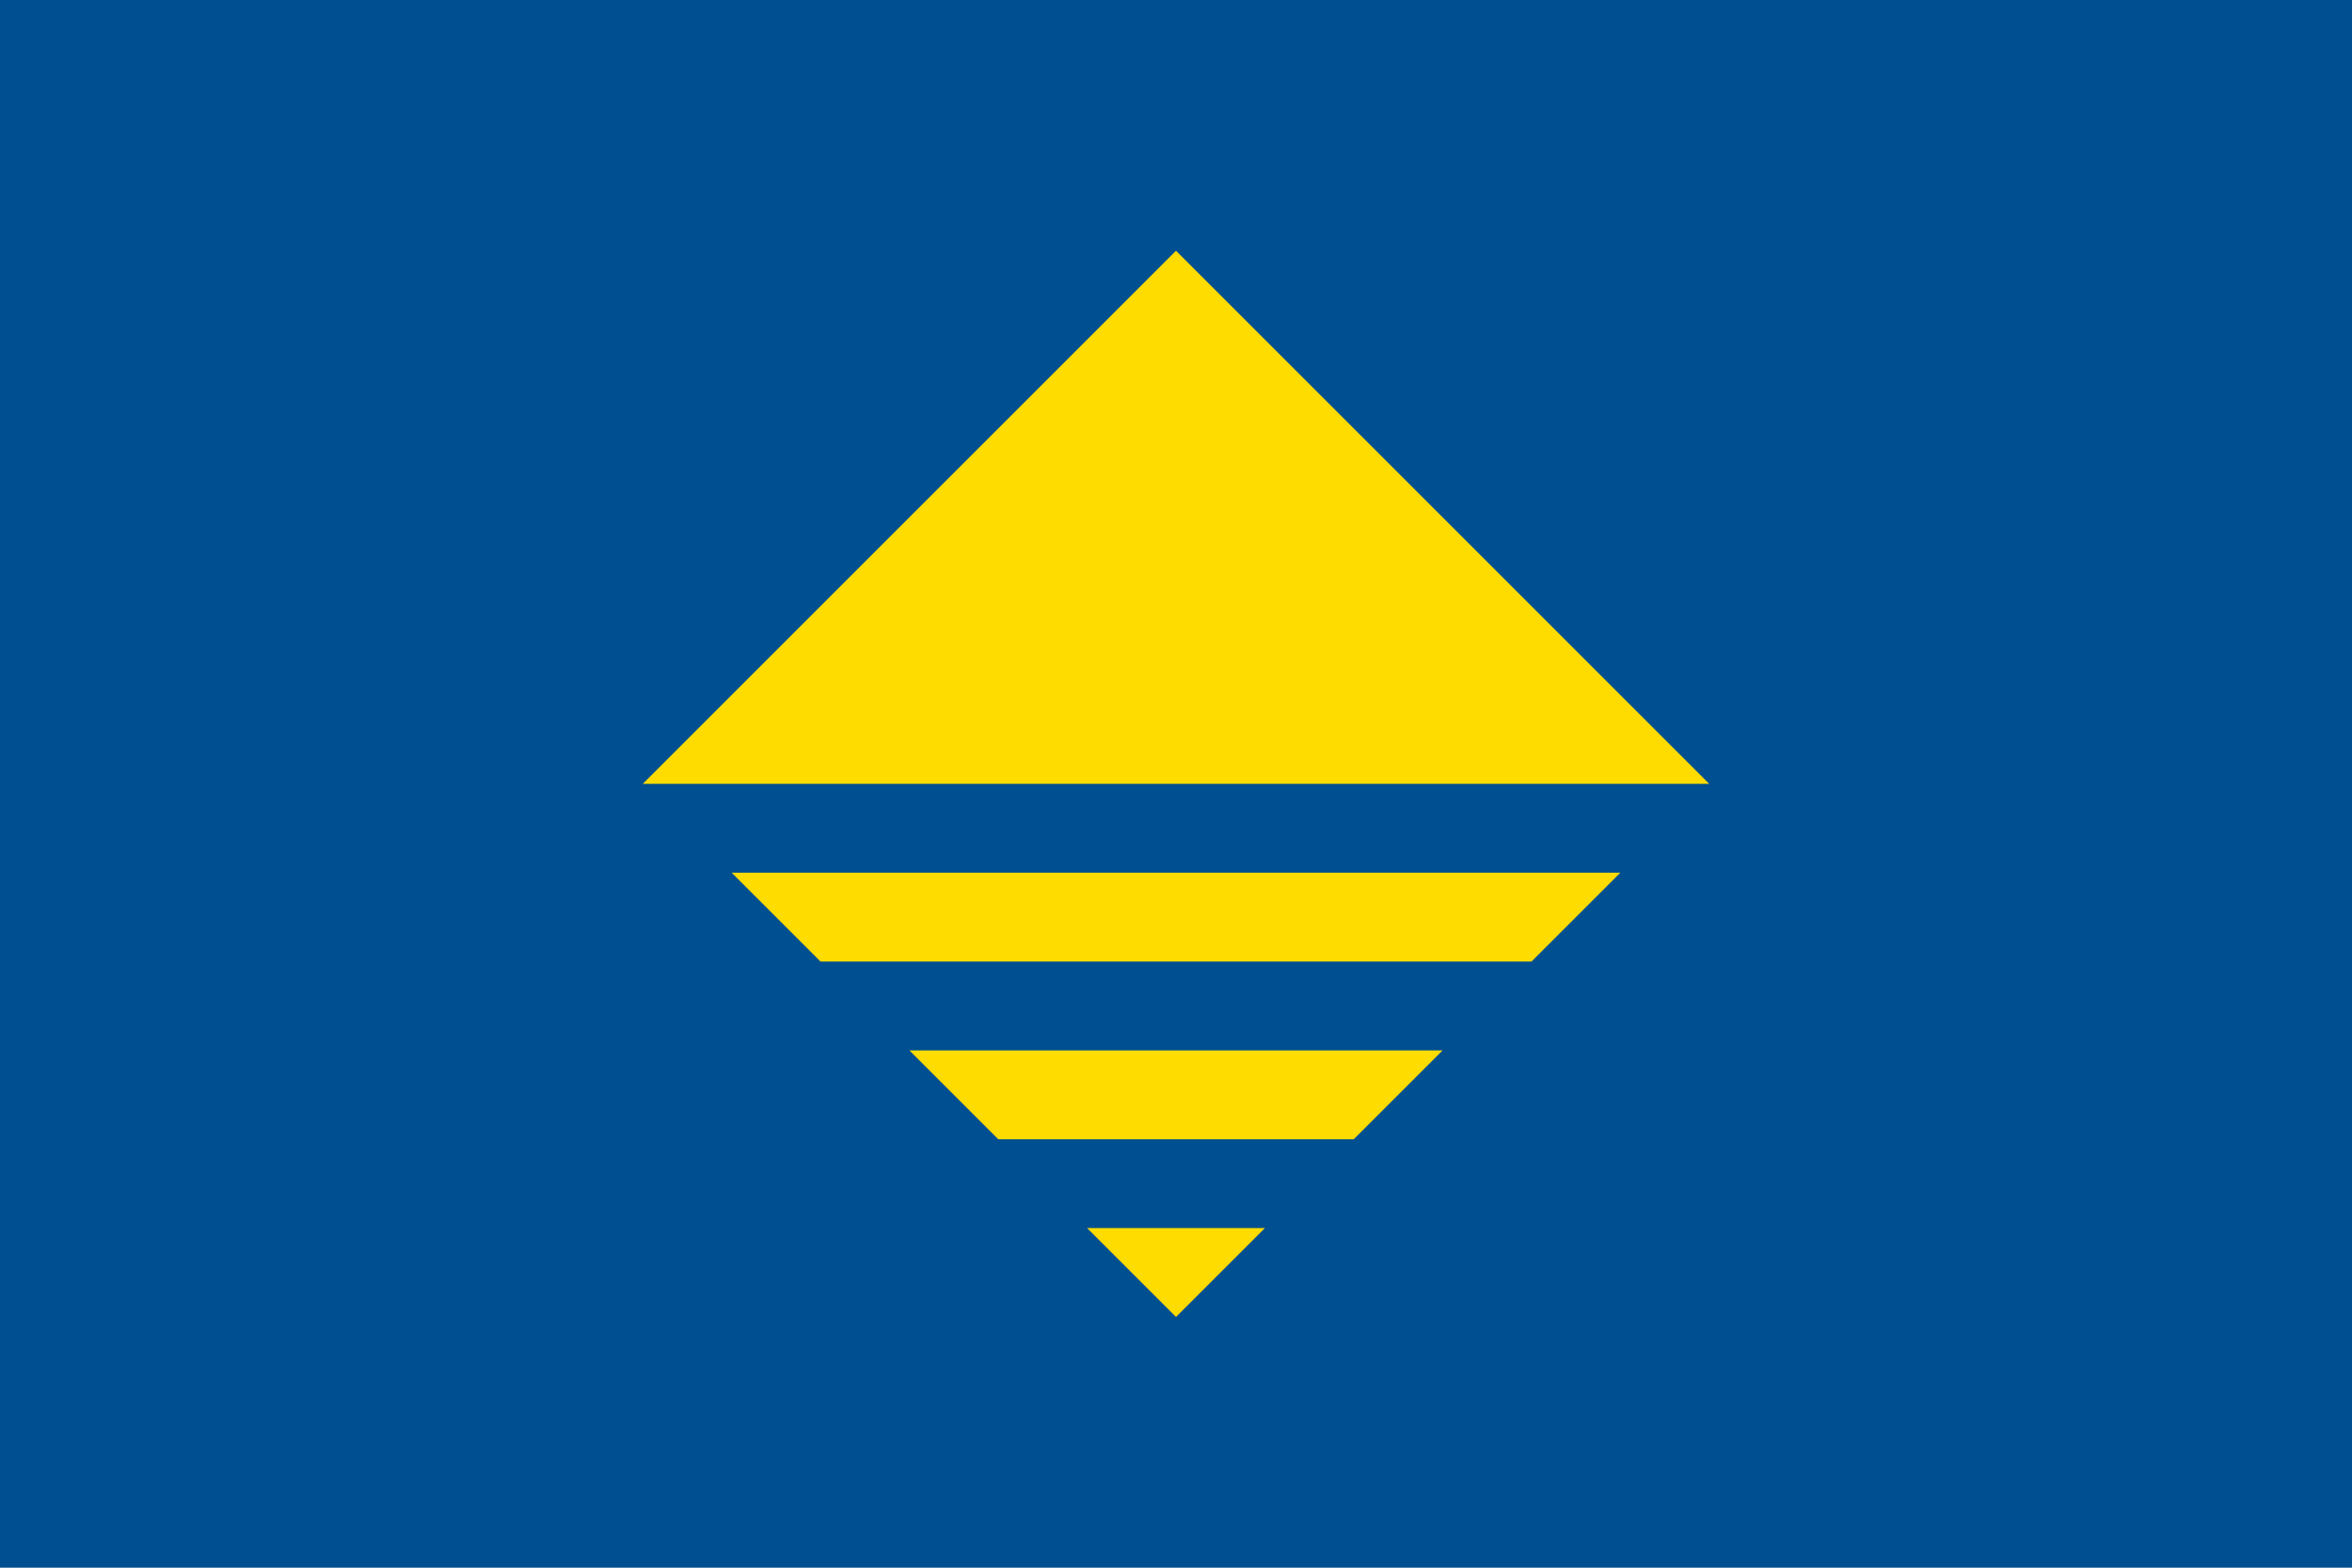
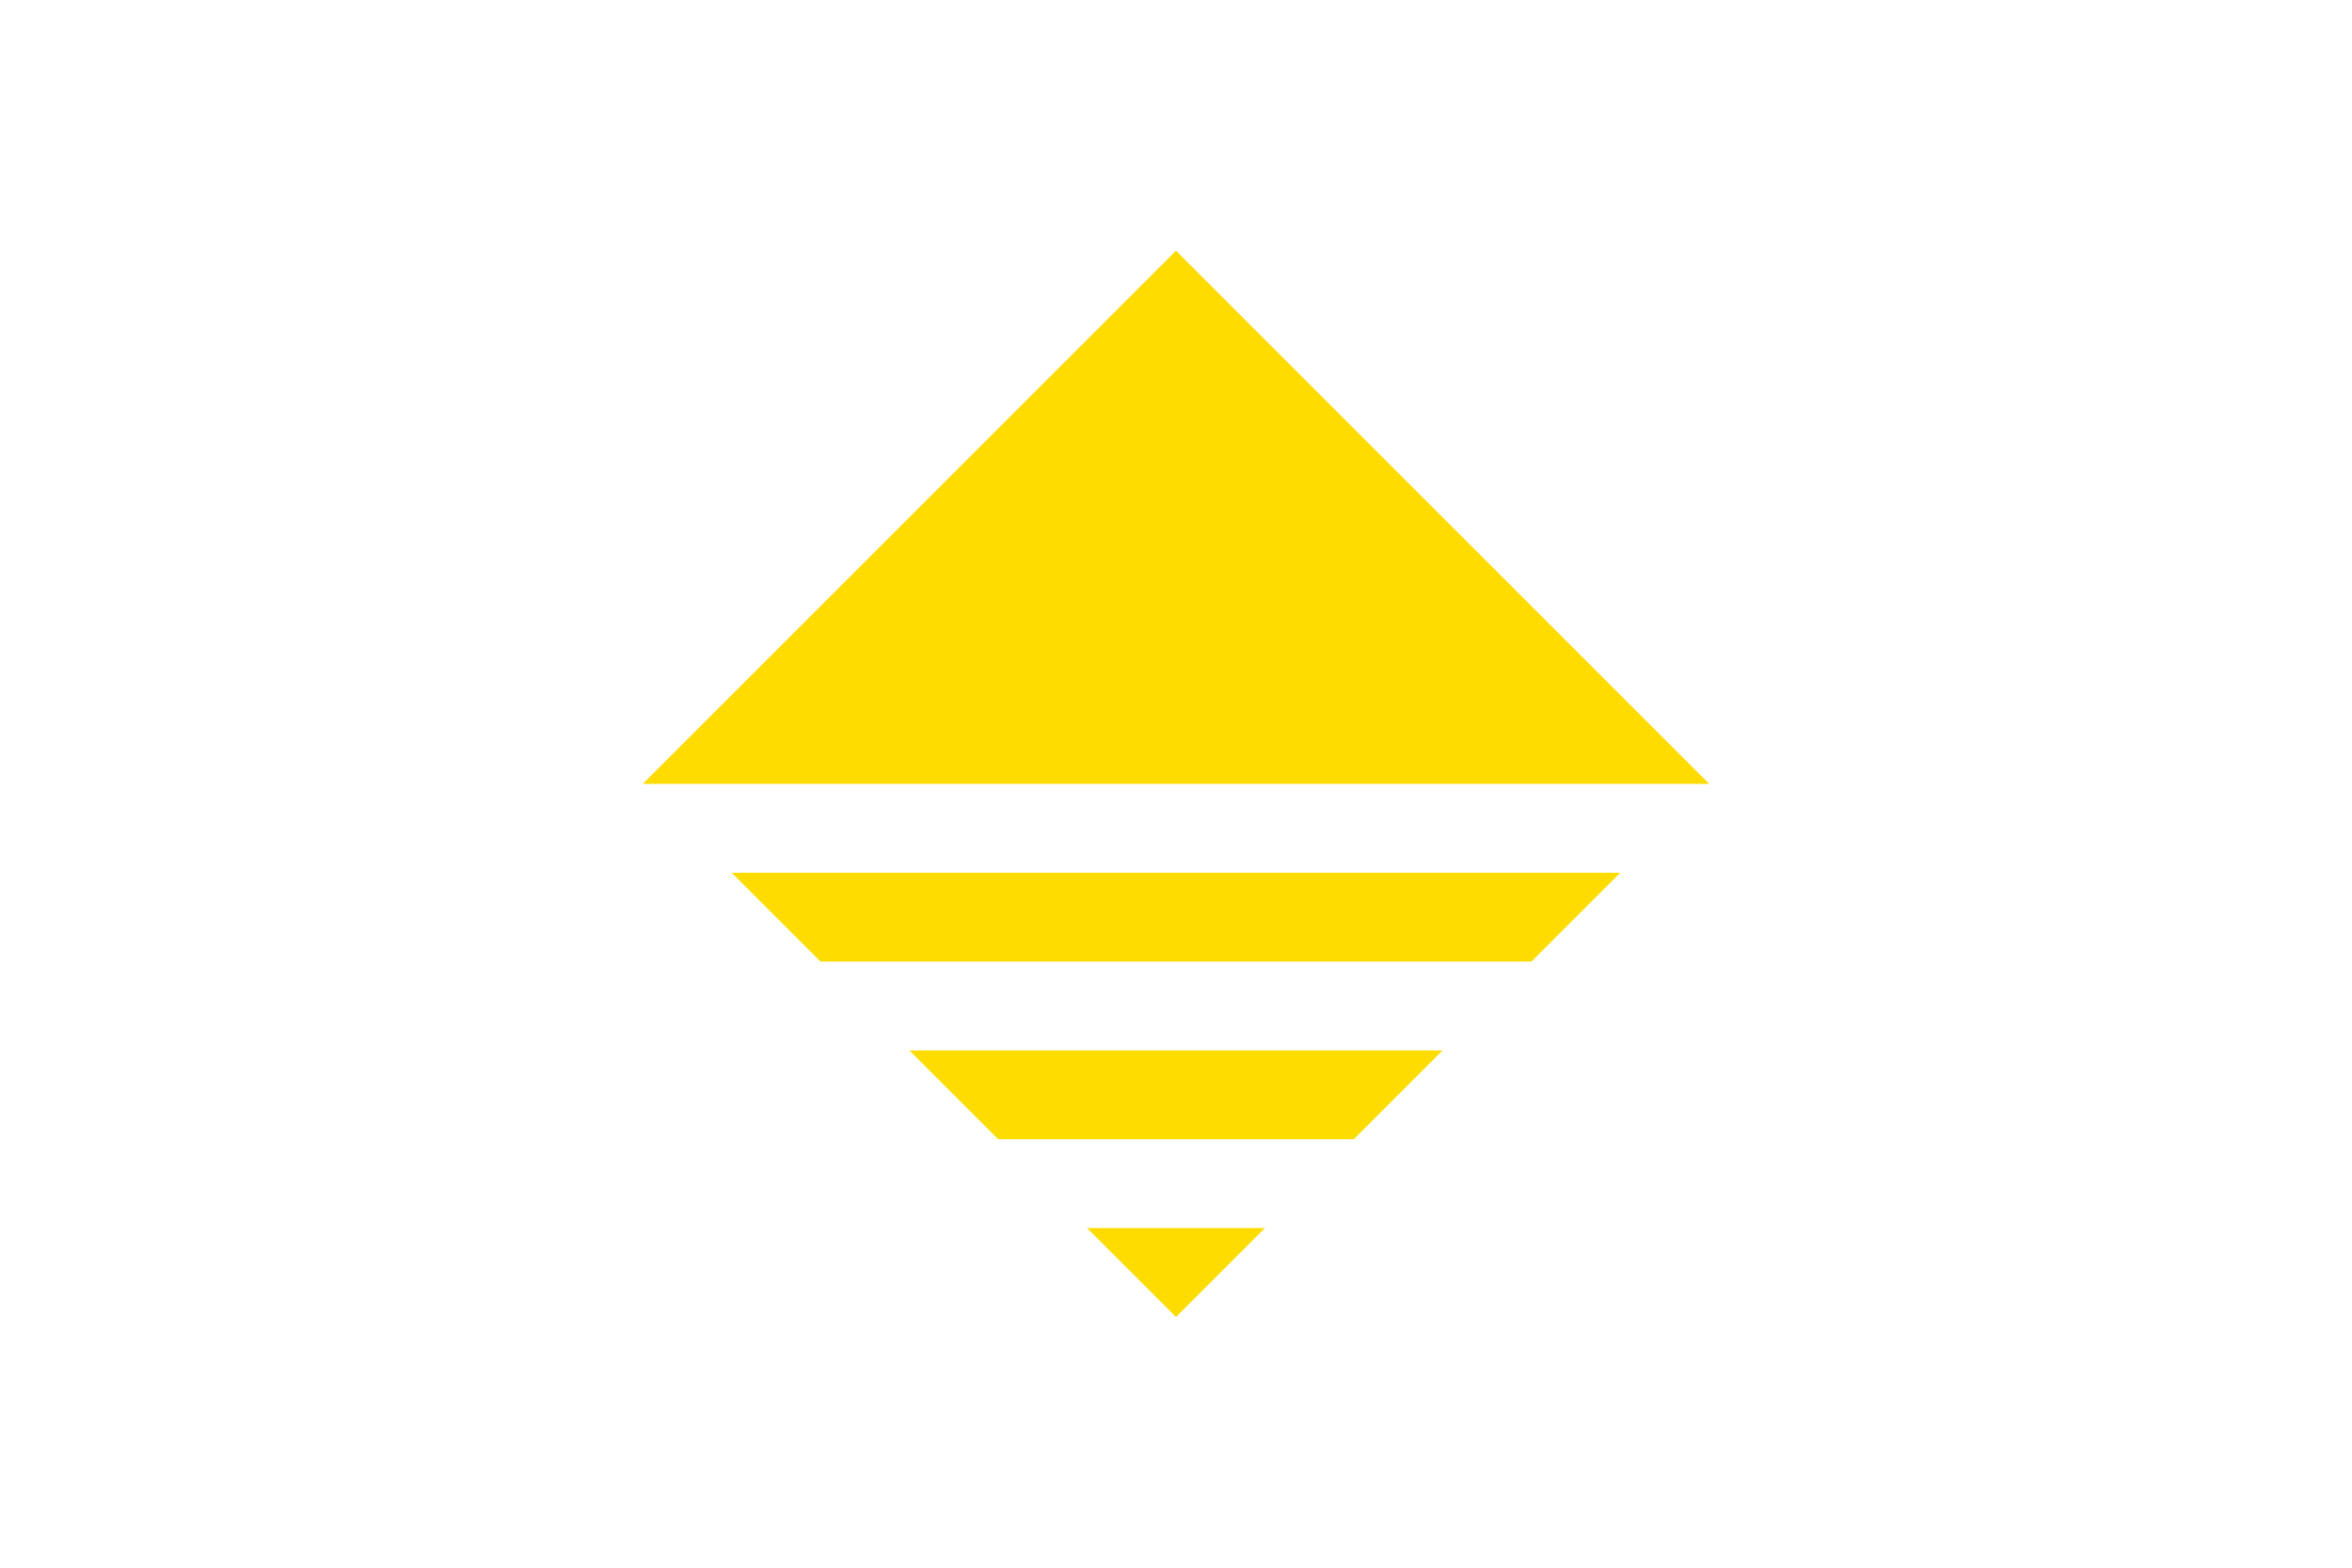
<svg xmlns="http://www.w3.org/2000/svg" xml:space="preserve" width="114.3mm" height="76.2mm" version="1.1" style="shape-rendering:geometricPrecision; text-rendering:geometricPrecision; image-rendering:optimizeQuality; fill-rule:evenodd; clip-rule:evenodd" viewBox="0 0 11430 7620">
  <defs>
    <style type="text/css">
   
    .fil0 {fill:#004F90}
    .fil1 {fill:#FFDC00}
   
  </style>
  </defs>
  <g id="Layer_x0020_1">
-     <rect class="fil0" width="11430" height="7620" />
    <path class="fil1" d="M3987.54 4673.73c1151.64,0 2303.28,0 3454.92,0l431.86 -431.86c-1439.55,0 -2879.09,0 -4318.64,0l431.86 431.86z" />
    <path class="fil1" d="M7010.59 5105.6c-863.73,0 -1727.45,0 -2591.18,0l431.86 431.86c575.82,0 1151.64,0 1727.46,0l431.86 -431.86z" />
-     <path class="fil1" d="M6146.86 5969.33c-287.91,0 -575.81,0 -863.72,0l431.86 431.86 431.86 -431.86z" />
+     <path class="fil1" d="M6146.86 5969.33c-287.91,0 -575.81,0 -863.72,0l431.86 431.86 431.86 -431.86" />
    <polygon class="fil1" points="3123.81,3810 8306.19,3810 5715,1218.81 " />
  </g>
</svg>